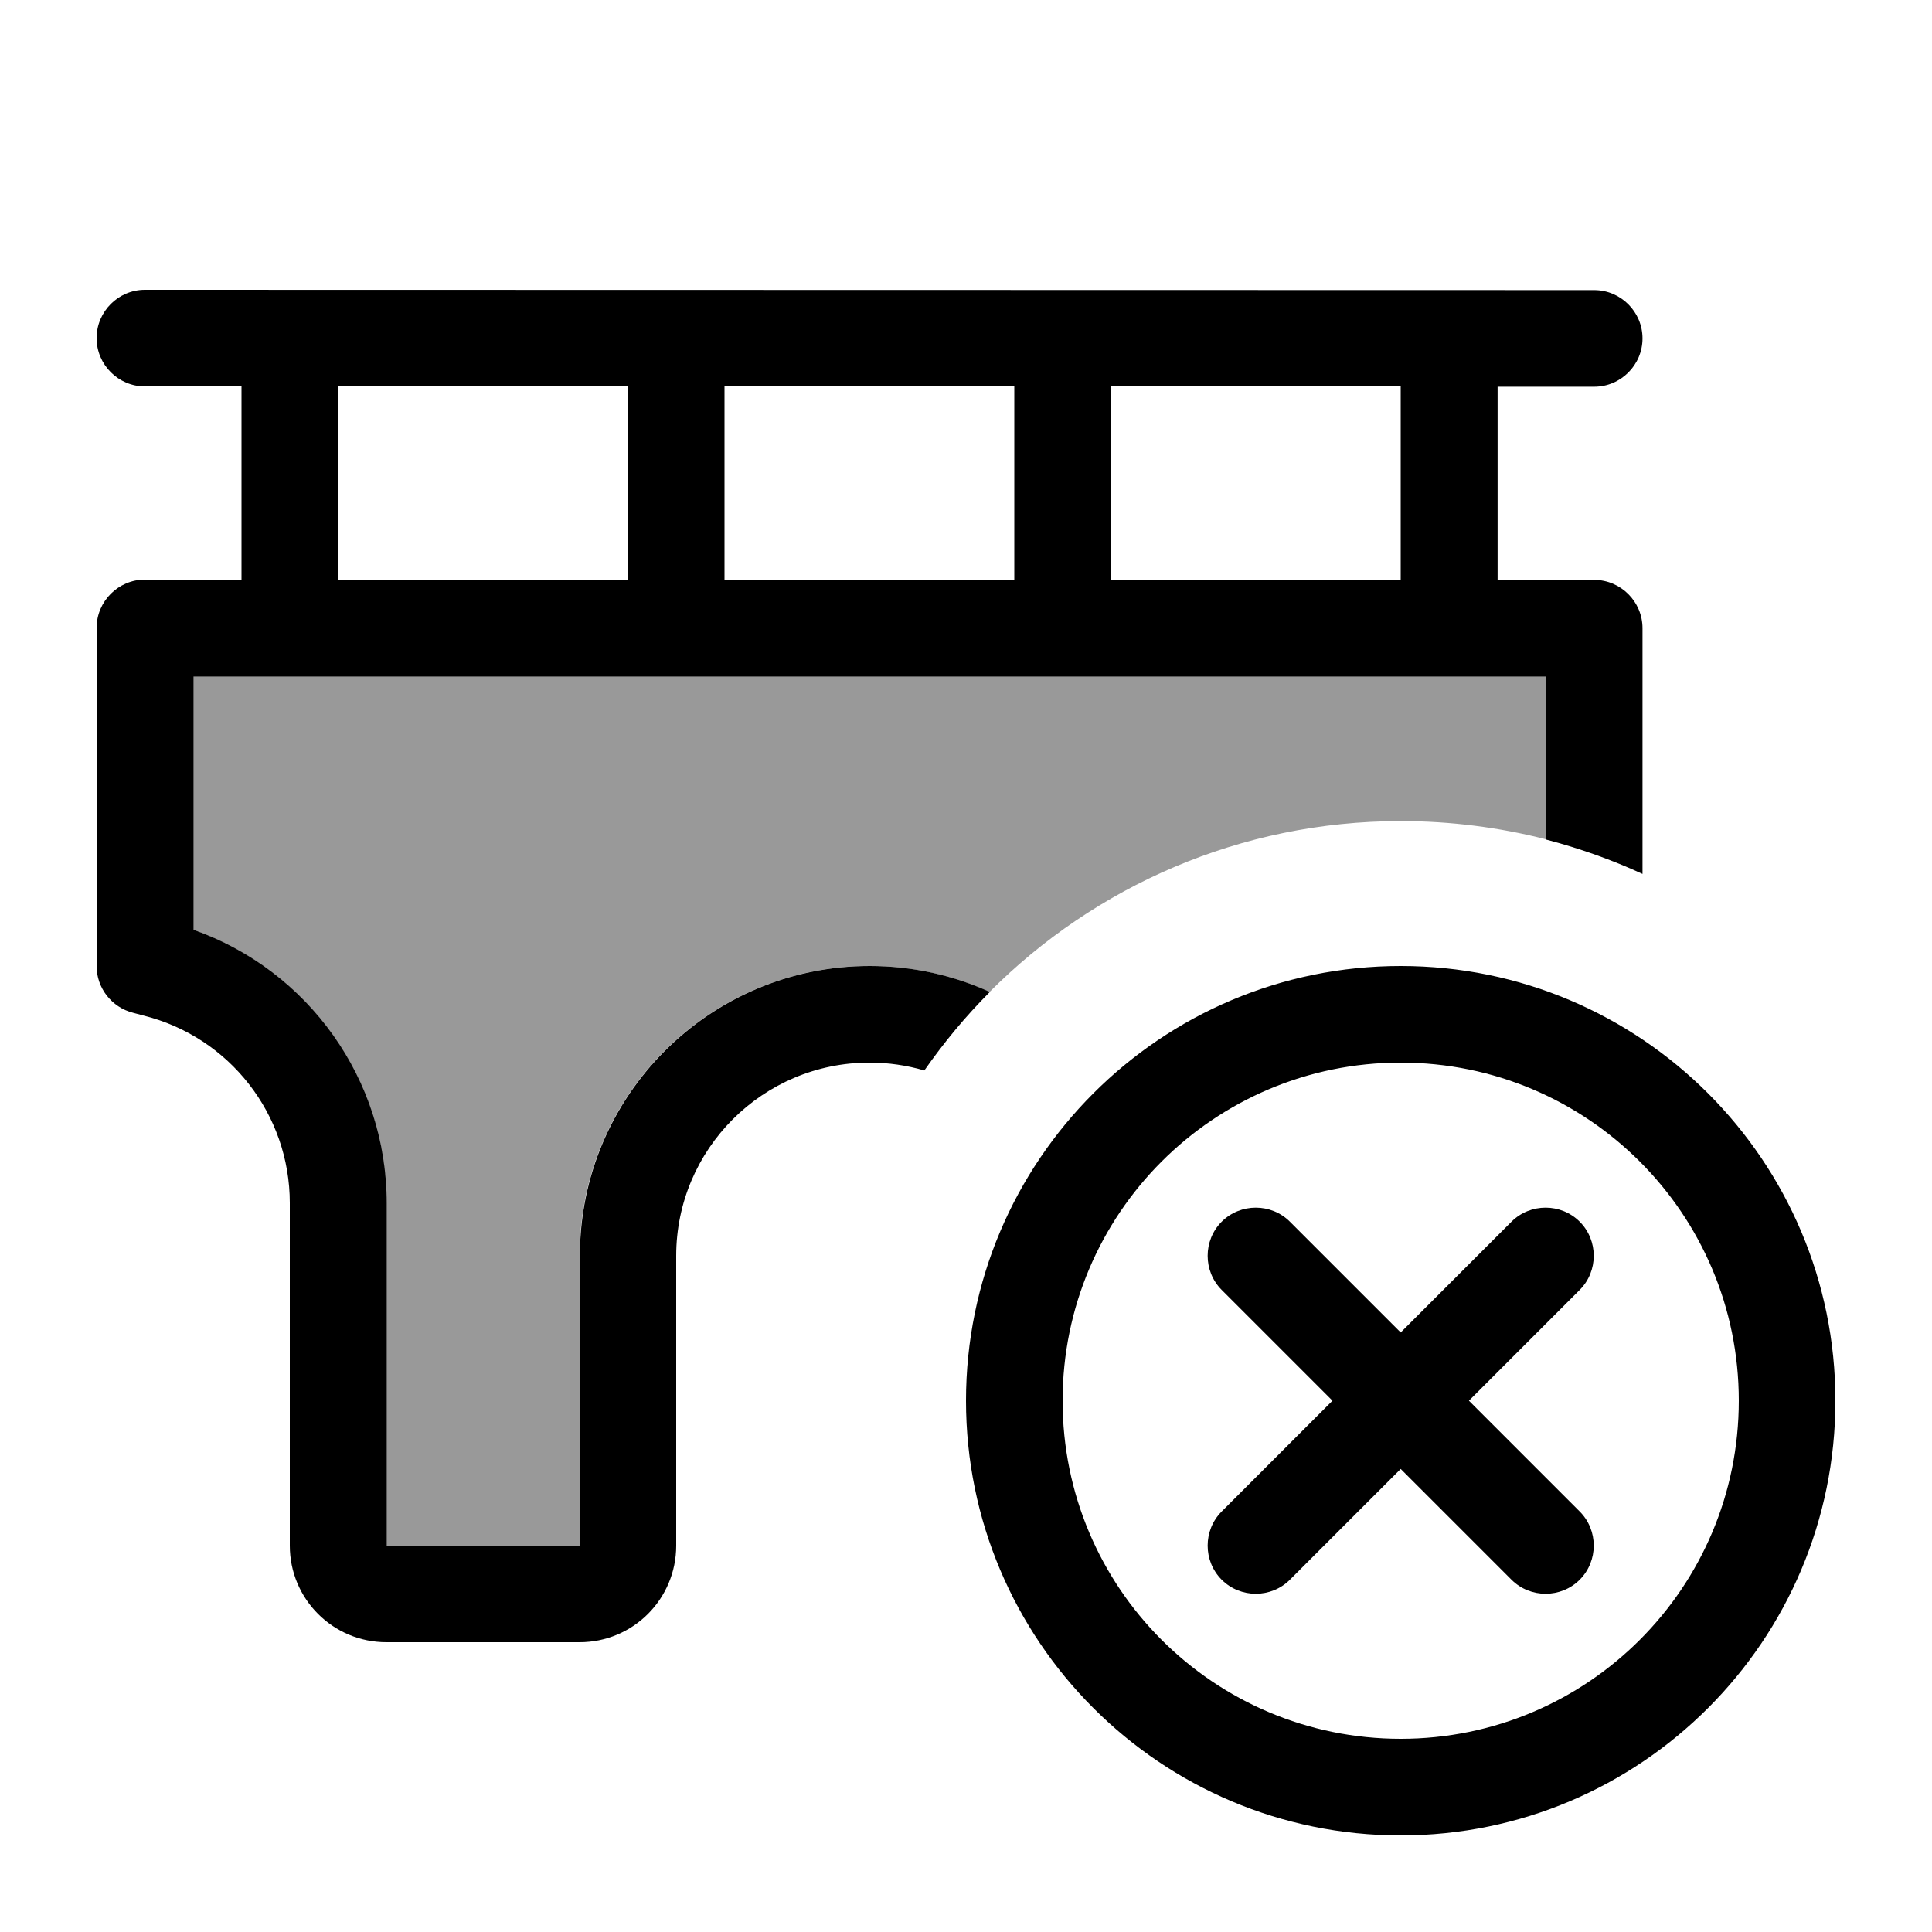
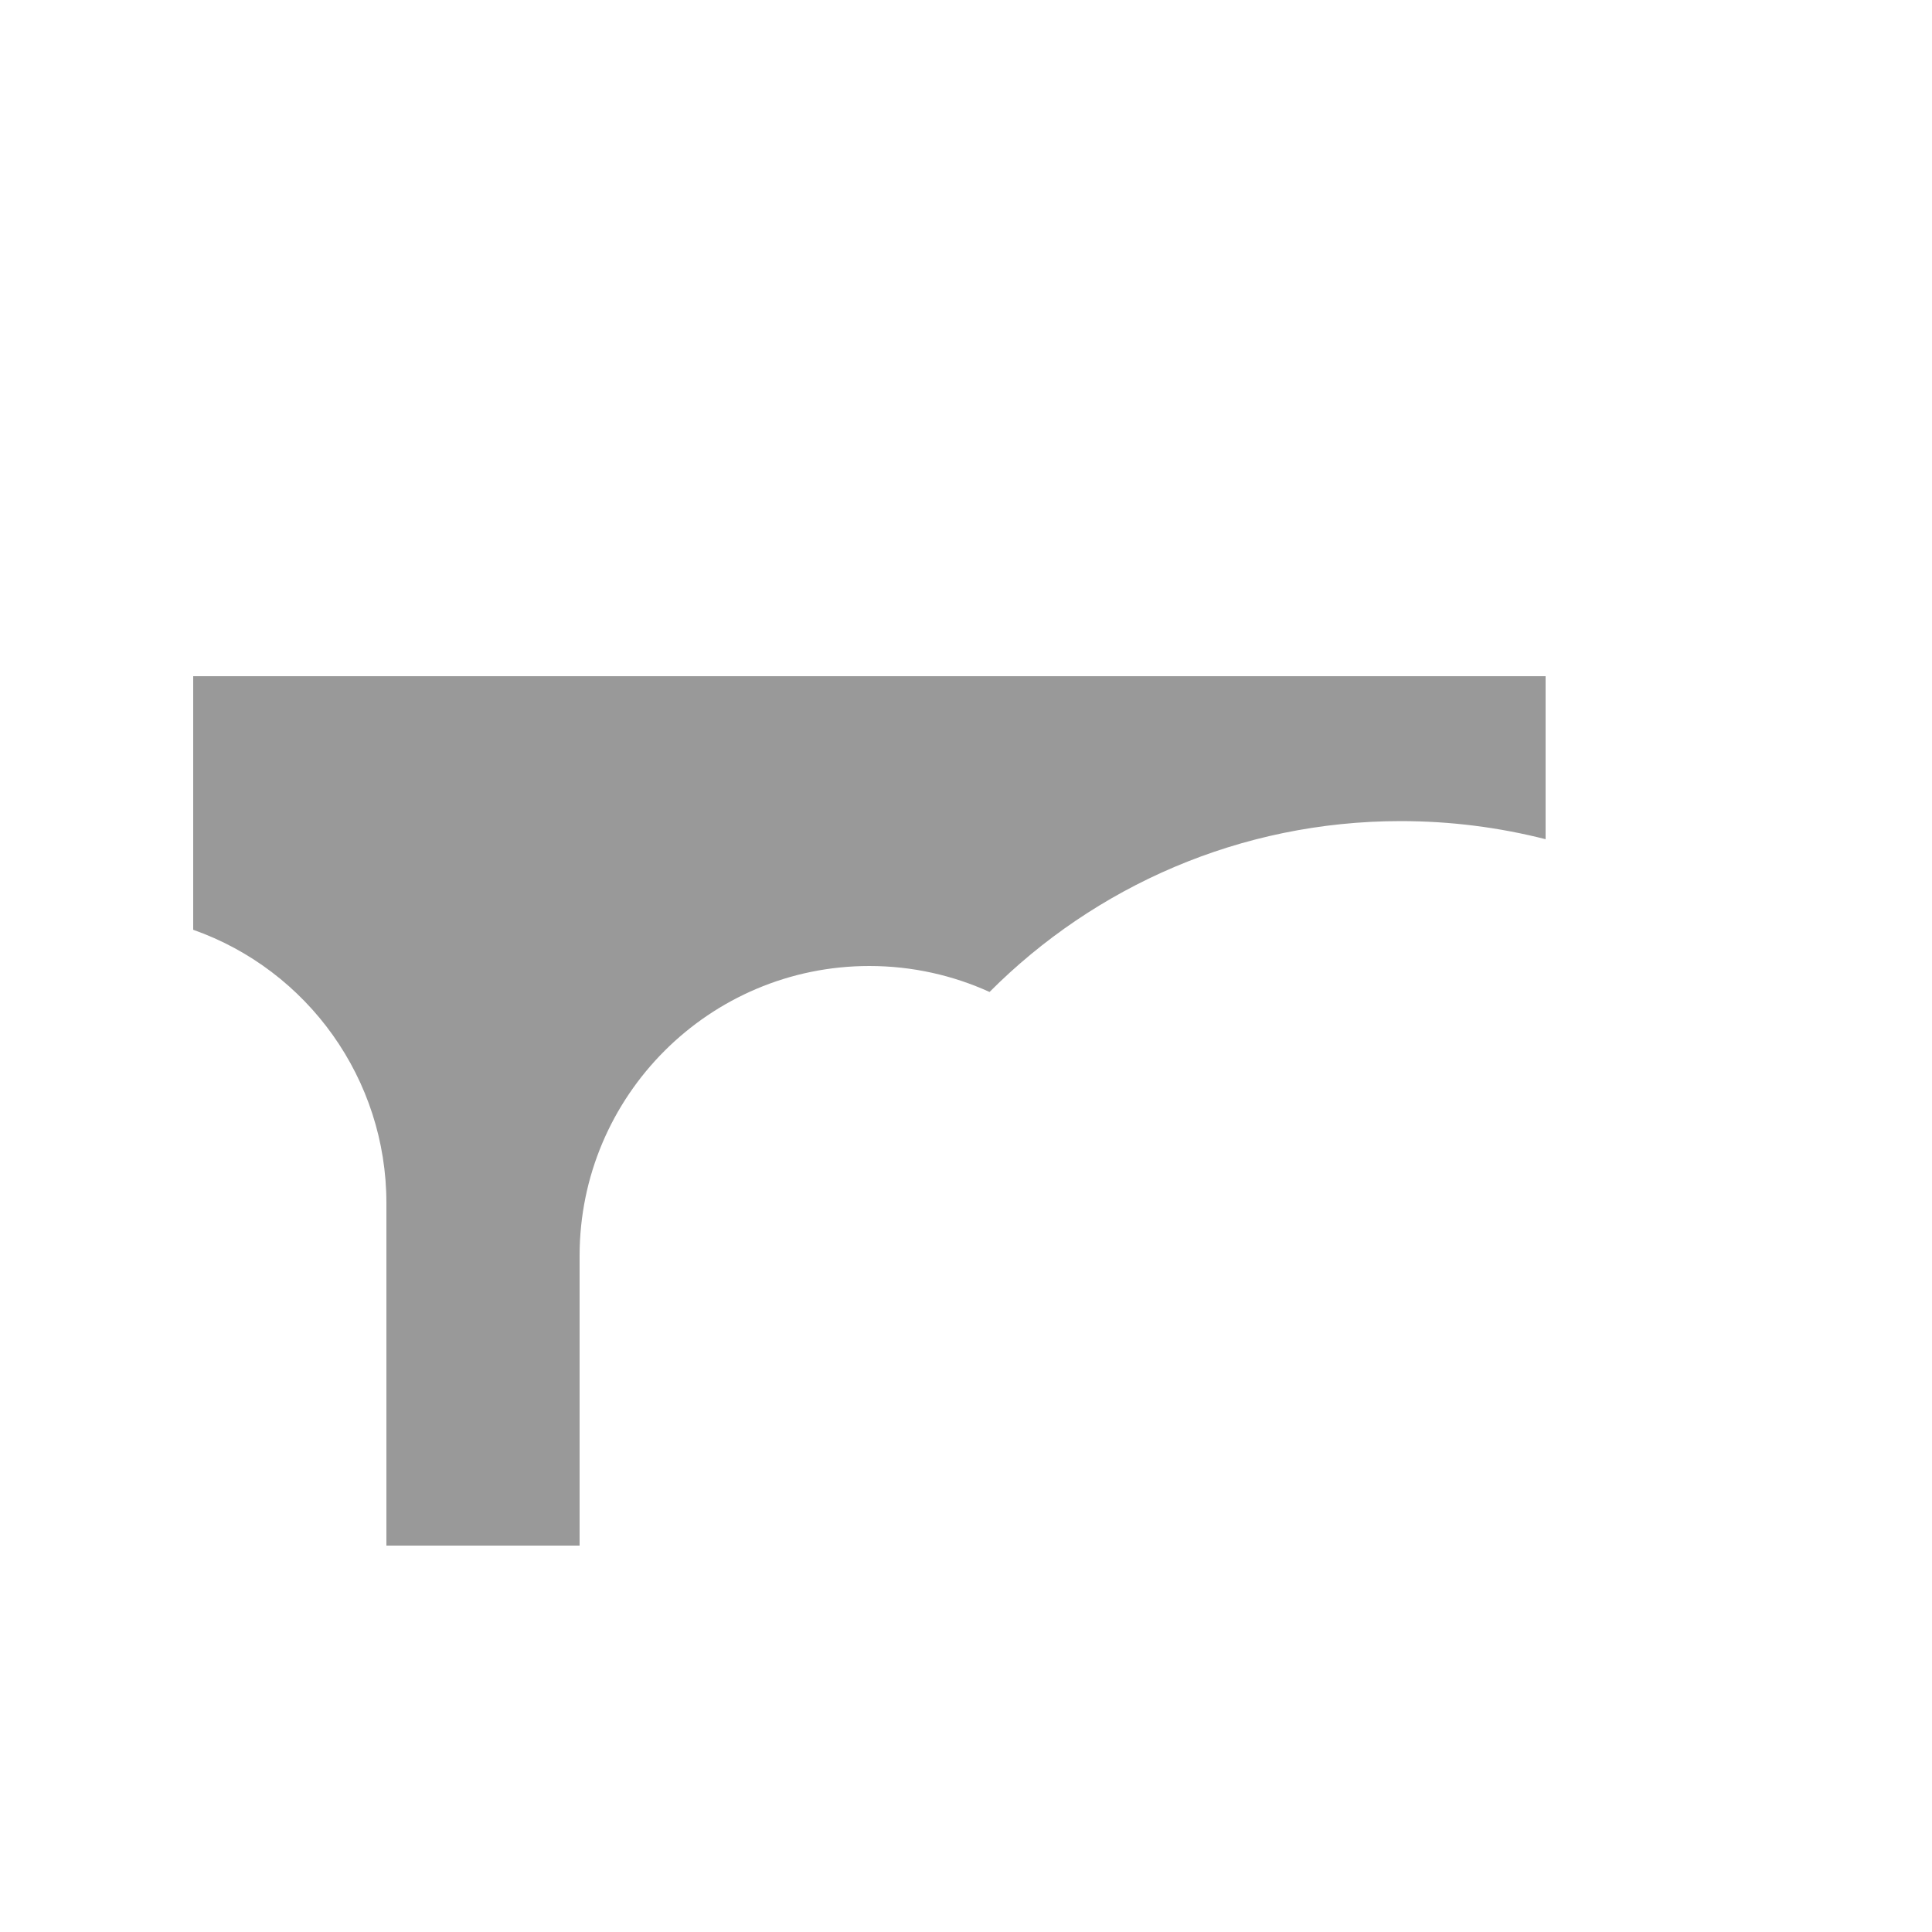
<svg xmlns="http://www.w3.org/2000/svg" viewBox="0 0 640 640">
  <path opacity=".4" fill="currentColor" d="M64 224L512 224L512 278C496.7 274.1 480.6 272 464 272C410.8 272 362.6 293.7 327.8 328.6C315.7 323.1 302.2 320 288 320C235 320 192 363 192 416L192 512L128 512L128 398.5C128 357.5 102 321.4 64 308L64 224z" />
-   <path fill="currentColor" d="M48 96C39.2 96 32 103.2 32 112C32 120.8 39.2 128 48 128L80 128L80 192L48 192C39.2 192 32 199.2 32 208L32 320C32 327.3 37 333.7 44.1 335.5L47.5 336.4C76 343.5 96 369.1 96 398.5L96 512C96 529.7 110.3 544 128 544L192 544C209.7 544 224 529.7 224 512L224 416C224 380.7 252.7 352 288 352C294.3 352 300.4 352.9 306.2 354.6C312.7 345.3 319.9 336.6 327.9 328.6C315.8 323.1 302.3 320 288.1 320C235.1 320 192.1 363 192.1 416L192.1 512L128.1 512L128.1 398.5C128.1 357.5 102.1 321.4 64.1 308L64.1 224.1L512.1 224.1L512.1 278.1C523.2 281 533.9 284.8 544.1 289.5L544.1 208.1C544.1 199.3 536.9 192.1 528.1 192.1L496.1 192.1L496.1 128.1L528.1 128.1C536.9 128.1 544.1 120.9 544.1 112.1C544.1 103.3 536.9 96.1 528.1 96.1L48 96zM464 128L464 192L368 192L368 128L464 128zM336 128L336 192L240 192L240 128L336 128zM208 128L208 192L112 192L112 128L208 128zM352 464C352 402.1 402.1 352 464 352C525.9 352 576 402.1 576 464C576 525.9 525.9 576 464 576C402.1 576 352 525.9 352 464zM608 464C608 384.5 543.5 320 464 320C384.5 320 320 384.5 320 464C320 543.5 384.5 608 464 608C543.5 608 608 543.5 608 464zM486.6 464L523.3 427.3C529.5 421.1 529.5 410.9 523.3 404.7C517.1 398.5 506.9 398.5 500.7 404.7L464 441.4L427.3 404.7C421.1 398.5 410.9 398.5 404.7 404.7C398.5 410.9 398.5 421.1 404.7 427.3L441.4 464L404.7 500.7C398.5 506.9 398.5 517.1 404.7 523.3C410.9 529.5 421.1 529.5 427.3 523.3L464 486.6L500.7 523.3C506.9 529.5 517.1 529.5 523.3 523.3C529.5 517.1 529.5 506.9 523.3 500.7L486.6 464z" />
</svg>